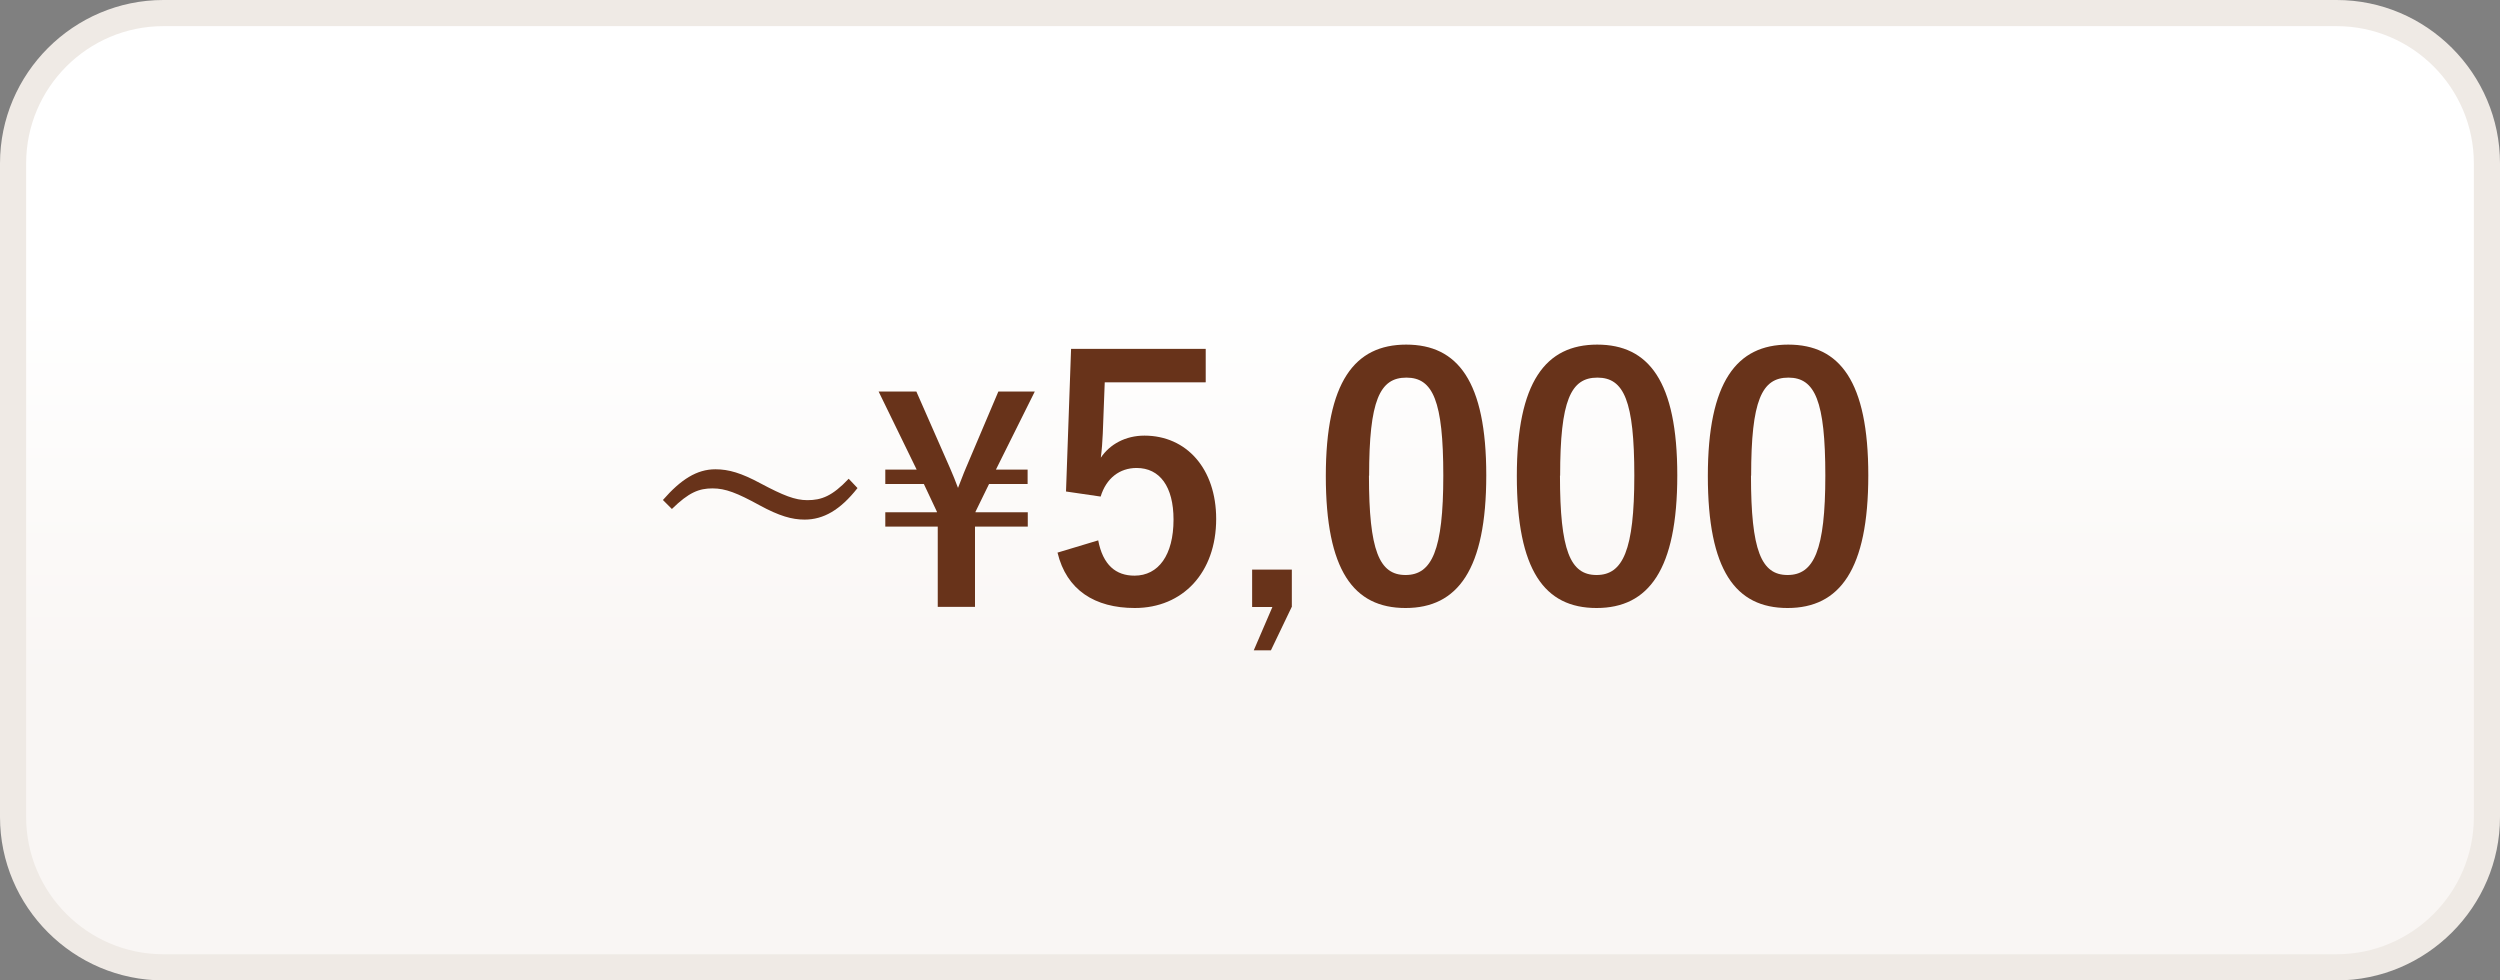
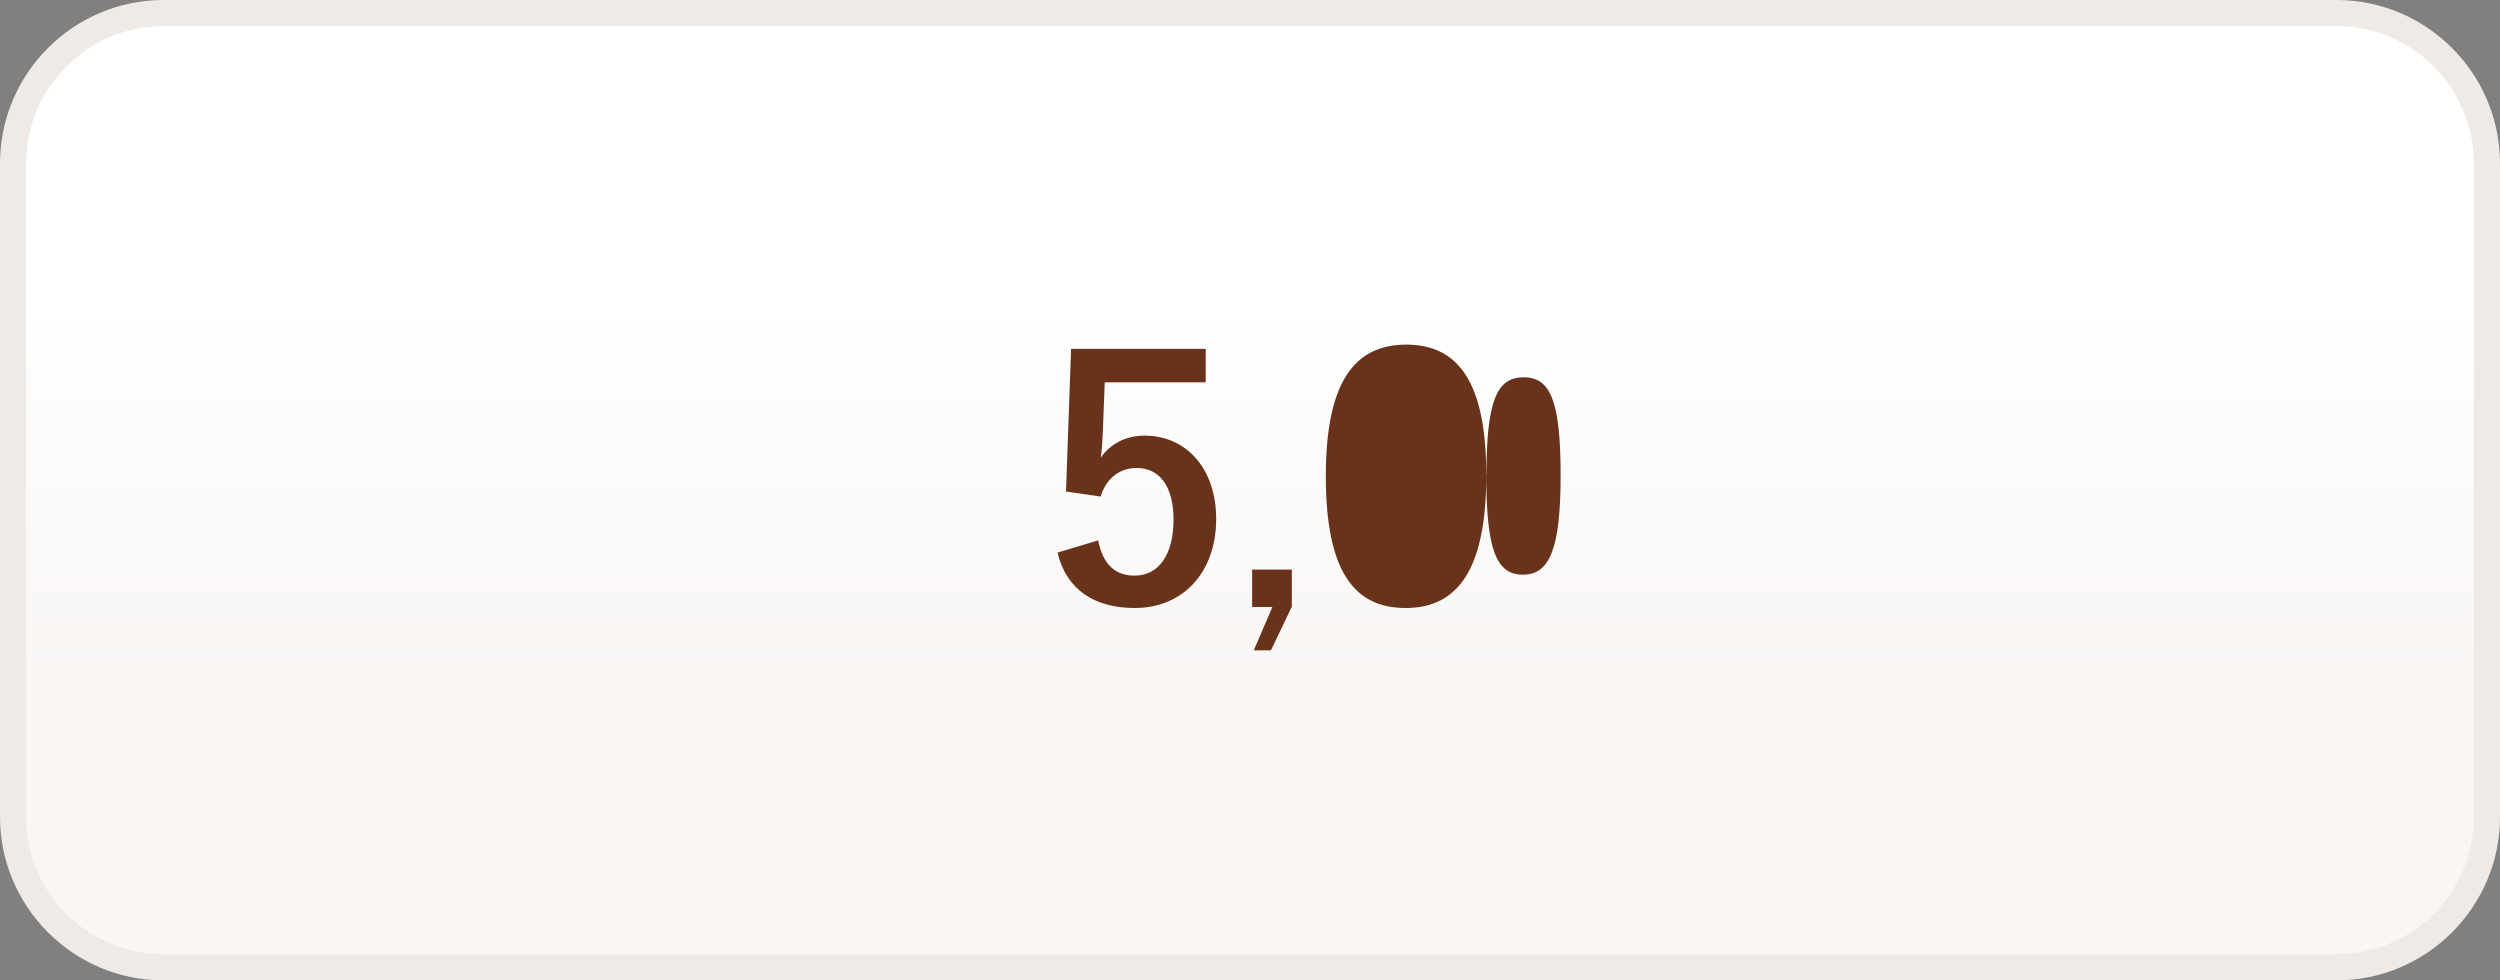
<svg xmlns="http://www.w3.org/2000/svg" id="_イヤー_2" data-name="レイヤー 2" width="153" height="60" viewBox="0 0 153 60">
  <rect x="0" y="0" width="153" height="60" fill="#808080" stroke="none" />
  <defs>
    <style>
      .cls-1 {
        fill: url(#_称未設定グラデーション_3);
      }

      .cls-2 {
        fill: #68331a;
      }

      .cls-3 {
        fill: #efeae5;
      }
    </style>
    <linearGradient id="_称未設定グラデーション_3" data-name="名称未設定グラデーション 3" x1="76.5" y1="59.2" x2="76.5" y2=".8" gradientTransform="matrix(1, 0, 0, 1, 0, 0)" gradientUnits="userSpaceOnUse">
      <stop offset=".3" stop-color="#f9f6f4" />
      <stop offset=".7" stop-color="#fff" />
    </linearGradient>
  </defs>
  <g id="image">
    <g>
      <g>
        <rect class="cls-1" x=".8" y=".8" width="151.4" height="58.4" rx="9.2" ry="9.2" />
        <path class="cls-3" d="M143,1.6c4.63,0,8.4,3.77,8.4,8.4V50c0,4.63-3.77,8.4-8.4,8.4H10c-4.63,0-8.4-3.77-8.4-8.4V10C1.6,5.37,5.37,1.6,10,1.6H143m0-1.6H10C4.5,0,0,4.5,0,10V50c0,5.5,4.5,10,10,10H143c5.5,0,10-4.5,10-10V10c0-5.5-4.5-10-10-10h0Z" />
      </g>
      <g>
-         <path class="cls-2" d="M40.57,30.6c1.1-1.26,2.08-1.88,3.21-1.88,.82,0,1.59,.23,2.76,.86,1.41,.75,2.12,1.03,2.87,1.03,.86,0,1.52-.24,2.53-1.31l.54,.57c-1.06,1.35-2.09,1.93-3.24,1.93-.77,0-1.55-.22-2.76-.88-1.37-.75-2.08-1.03-2.87-1.03-.83,0-1.45,.24-2.49,1.26l-.56-.56Z" />
-         <path class="cls-2" d="M60.94,28.74h1.95v.88h-2.36l-.83,1.7v.03h3.2v.88h-3.23v4.91h-2.28v-4.91h-3.21v-.88h3.16v-.03l-.8-1.7h-2.36v-.88h1.92l-2.33-4.78h2.31l2.07,4.71c.17,.39,.32,.76,.48,1.19,.17-.41,.31-.82,.48-1.21l1.99-4.69h2.23l-2.38,4.78Z" />
        <path class="cls-2" d="M73.77,23.4h-6.16l-.12,3.14c-.02,.47-.06,1.02-.12,1.47,.55-.82,1.51-1.35,2.67-1.35,2.57,0,4.39,2.02,4.39,5.1,0,3.28-2.04,5.45-4.98,5.45-2.45,0-4.18-1.1-4.73-3.39l2.49-.75c.29,1.51,1.08,2.16,2.22,2.16,1.47,0,2.39-1.26,2.39-3.43,0-2.02-.84-3.16-2.26-3.16-1.04,0-1.86,.63-2.2,1.75l-2.12-.31,.31-8.73h8.24v2.04Z" />
        <path class="cls-2" d="M79.05,37.15l-1.27,2.65h-1.05l1.14-2.65h-1.24v-2.29h2.43v2.29Z" />
-         <path class="cls-2" d="M90.96,29.09c0,5.77-1.75,8.12-4.94,8.12s-4.88-2.31-4.88-8.08,1.77-8.04,4.92-8.04,4.9,2.24,4.9,8Zm-7.18,.02c0,4.59,.63,6.08,2.24,6.08s2.31-1.51,2.31-6.08-.63-6-2.26-6-2.28,1.39-2.28,6Z" />
-         <path class="cls-2" d="M102.65,29.09c0,5.77-1.75,8.12-4.94,8.12s-4.88-2.31-4.88-8.08,1.77-8.04,4.92-8.04,4.9,2.24,4.9,8Zm-7.18,.02c0,4.59,.63,6.08,2.24,6.08s2.31-1.51,2.31-6.08-.63-6-2.26-6-2.28,1.39-2.28,6Z" />
-         <path class="cls-2" d="M114.34,29.09c0,5.77-1.75,8.12-4.94,8.12s-4.88-2.31-4.88-8.08,1.77-8.04,4.92-8.04,4.9,2.24,4.9,8Zm-7.18,.02c0,4.59,.63,6.08,2.24,6.08s2.31-1.51,2.31-6.08-.63-6-2.26-6-2.28,1.39-2.28,6Z" />
+         <path class="cls-2" d="M90.96,29.09c0,5.77-1.75,8.12-4.94,8.12s-4.88-2.31-4.88-8.08,1.77-8.04,4.92-8.04,4.9,2.24,4.9,8Zc0,4.59,.63,6.08,2.24,6.08s2.31-1.51,2.31-6.08-.63-6-2.26-6-2.28,1.39-2.28,6Z" />
      </g>
    </g>
  </g>
</svg>